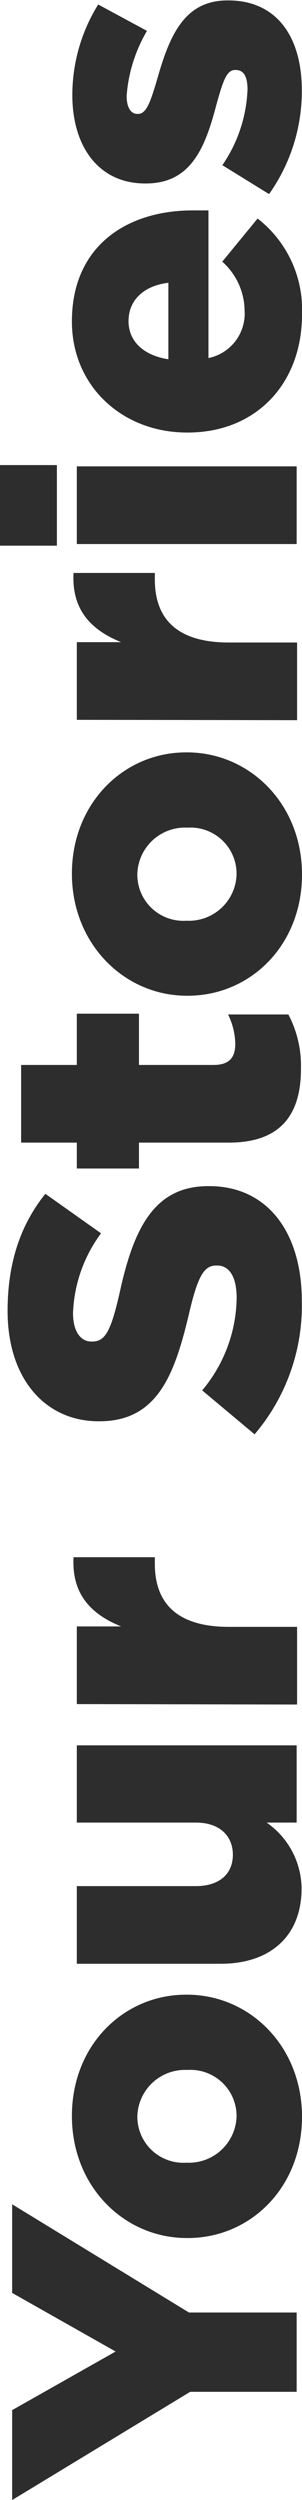
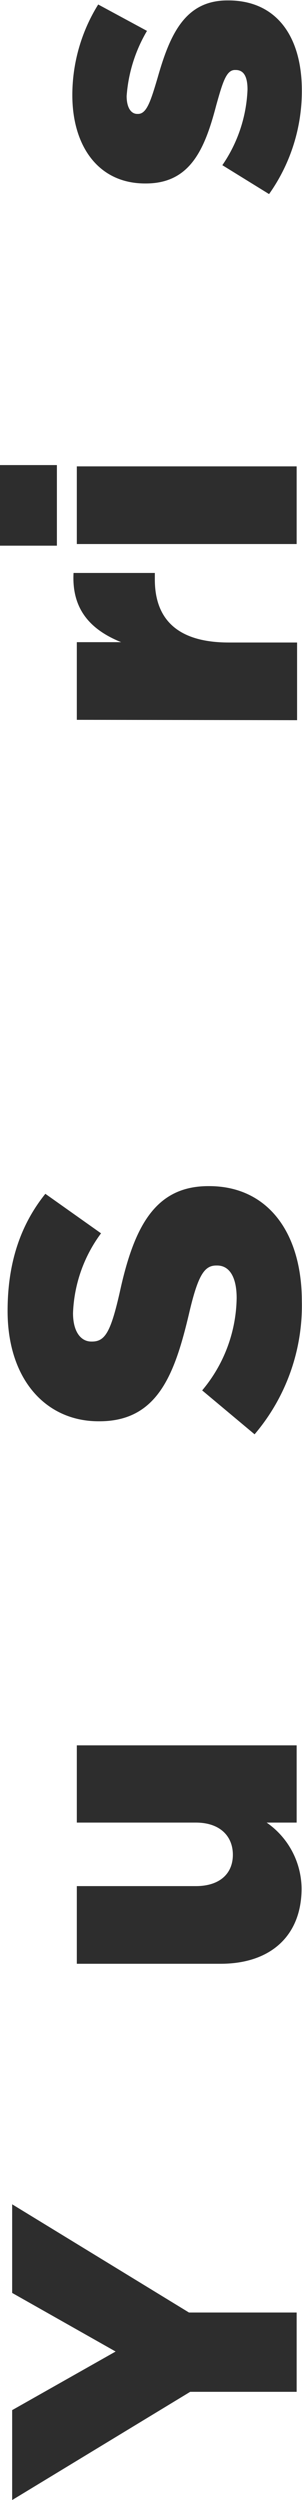
<svg xmlns="http://www.w3.org/2000/svg" id="Livello_1" data-name="Livello 1" width="35.03" height="289.69" viewBox="0 0 35.03 289.69">
  <defs>
    <style>.cls-1{fill:#2d2d2d;}</style>
  </defs>
  <title>lateral-logo-gotham</title>
  <path class="cls-1" d="M27.53,279.46,6.88,292V281.58l12-6.79L6.88,268V257.73l20.51,12.54H39.88v9.19Z" transform="translate(-5.47 -2.31)" />
-   <path class="cls-1" d="M27.25,261.64h-.1c-7.26,0-13.34-5.94-13.34-14.15s6-14.05,13.25-14.05h.09c7.26,0,13.35,5.94,13.35,14.15S34.51,261.64,27.25,261.64Zm0-19.48h-.1a5.53,5.53,0,0,0-5.75,5.43,5.34,5.34,0,0,0,5.66,5.32h.09a5.53,5.53,0,0,0,5.76-5.42A5.35,5.35,0,0,0,27.25,242.16Z" transform="translate(-5.47 -2.31)" />
  <path class="cls-1" d="M31.07,229.86H14.38v-9H28.19c2.78,0,4.29-1.46,4.29-3.63s-1.51-3.73-4.29-3.73H14.38v-8.95h25.5v8.95H36.4a9.39,9.39,0,0,1,4.05,7.64C40.45,226.6,36.87,229.86,31.07,229.86Z" transform="translate(-5.47 -2.31)" />
-   <path class="cls-1" d="M14.38,199.77v-9h5.14C16,189.35,13.77,187,14,182.75h9.43v.76c0,4.67,2.69,7.31,8.58,7.31h7.92v9Z" transform="translate(-5.47 -2.31)" />
  <path class="cls-1" d="M35,168.51l-6.08-5.09a17,17,0,0,0,4-10.7c0-2.45-.85-3.77-2.26-3.77h-.1c-1.37,0-2.12,1.08-3.16,5.56C25.74,161.54,23.76,167,17,167h-.09c-6.13,0-10.56-4.86-10.56-12.78,0-5.61,1.51-10,4.38-13.58l6.46,4.58a16.52,16.52,0,0,0-3.25,9.24c0,2.21.94,3.3,2.12,3.3h.09c1.51,0,2.17-1.13,3.21-5.71,1.65-7.59,4.1-12.3,10.28-12.3h.09c6.74,0,10.75,5.32,10.75,13.34A23,23,0,0,1,35,168.51Z" transform="translate(-5.47 -2.31)" />
-   <path class="cls-1" d="M32,134.71H21.59v3H14.38v-3H7.92v-9h6.46v-5.94h7.21v5.94h8.63c1.79,0,2.54-.8,2.54-2.45a8,8,0,0,0-.84-3.4h7a12.77,12.77,0,0,1,1.46,6.23C40.4,131.5,38,134.71,32,134.71Z" transform="translate(-5.47 -2.31)" />
-   <path class="cls-1" d="M27.25,117.69h-.1c-7.26,0-13.34-6-13.34-14.15s6-14.05,13.25-14.05h.09c7.26,0,13.35,5.94,13.35,14.15S34.51,117.69,27.25,117.69Zm0-19.48h-.1a5.53,5.53,0,0,0-5.75,5.43A5.34,5.34,0,0,0,27.06,109h.09a5.53,5.53,0,0,0,5.76-5.42A5.35,5.35,0,0,0,27.25,98.21Z" transform="translate(-5.47 -2.31)" />
  <path class="cls-1" d="M14.38,85.72v-9h5.14C16,75.3,13.77,72.94,14,68.7h9.43v.75c0,4.67,2.69,7.31,8.58,7.31h7.92v9Z" transform="translate(-5.47 -2.31)" />
  <path class="cls-1" d="M5.47,65.54V56.2h6.6v9.34Zm8.91-.19v-9h25.5v9Z" transform="translate(-5.47 -2.31)" />
-   <path class="cls-1" d="M27.25,52.43h-.1c-7.44,0-13.34-5.33-13.34-12.87,0-8.82,6.46-12.87,14-12.87.56,0,1.22,0,1.84,0V43.8a5.26,5.26,0,0,0,4.19-5.51,7.69,7.69,0,0,0-2.59-5.66l4.1-5A13.37,13.37,0,0,1,40.5,38.76C40.5,46.77,35.17,52.43,27.25,52.43ZM25,35.08c-2.83.33-4.62,2-4.62,4.43s1.84,4,4.62,4.43Z" transform="translate(-5.47 -2.31)" />
  <path class="cls-1" d="M36.68,24.8l-5.42-3.35a16.59,16.59,0,0,0,2.92-8.77c0-1.55-.47-2.26-1.37-2.26h-.09c-1,0-1.42,1.42-2.17,4.1-1.32,5.05-3,9.05-8.16,9.05H22.3c-5.42,0-8.44-4.33-8.44-10.23a19.9,19.9,0,0,1,3-10.51l5.66,3.06a17.29,17.29,0,0,0-2.36,7.55c0,1.36.52,2.07,1.23,2.07h.09c1,0,1.46-1.46,2.26-4.15,1.42-5,3.16-9,8.11-9h.1c5.61,0,8.53,4.2,8.53,10.42A20.62,20.62,0,0,1,36.68,24.8Z" transform="translate(-5.47 -2.31)" />
</svg>